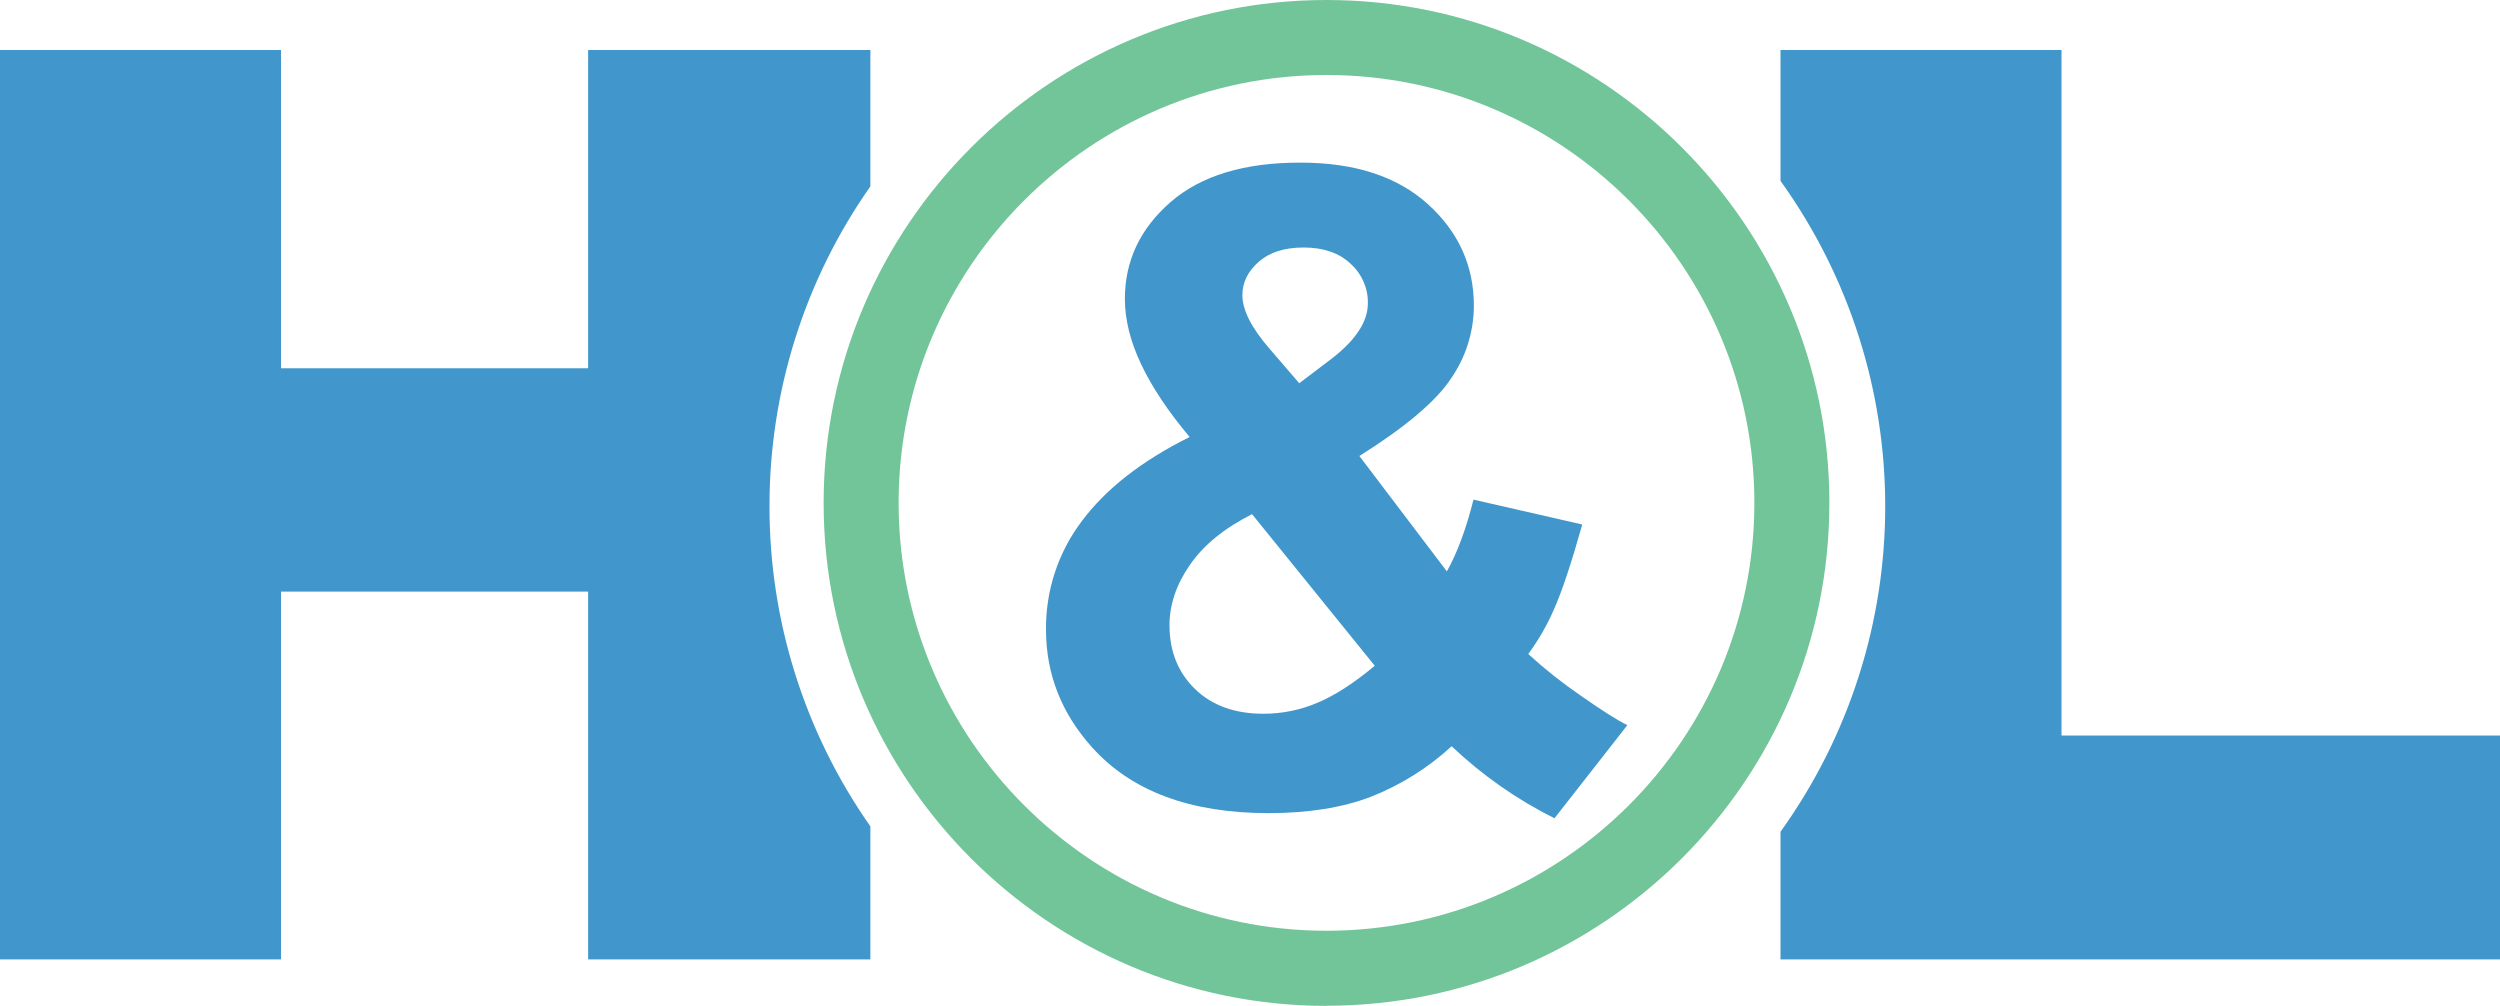
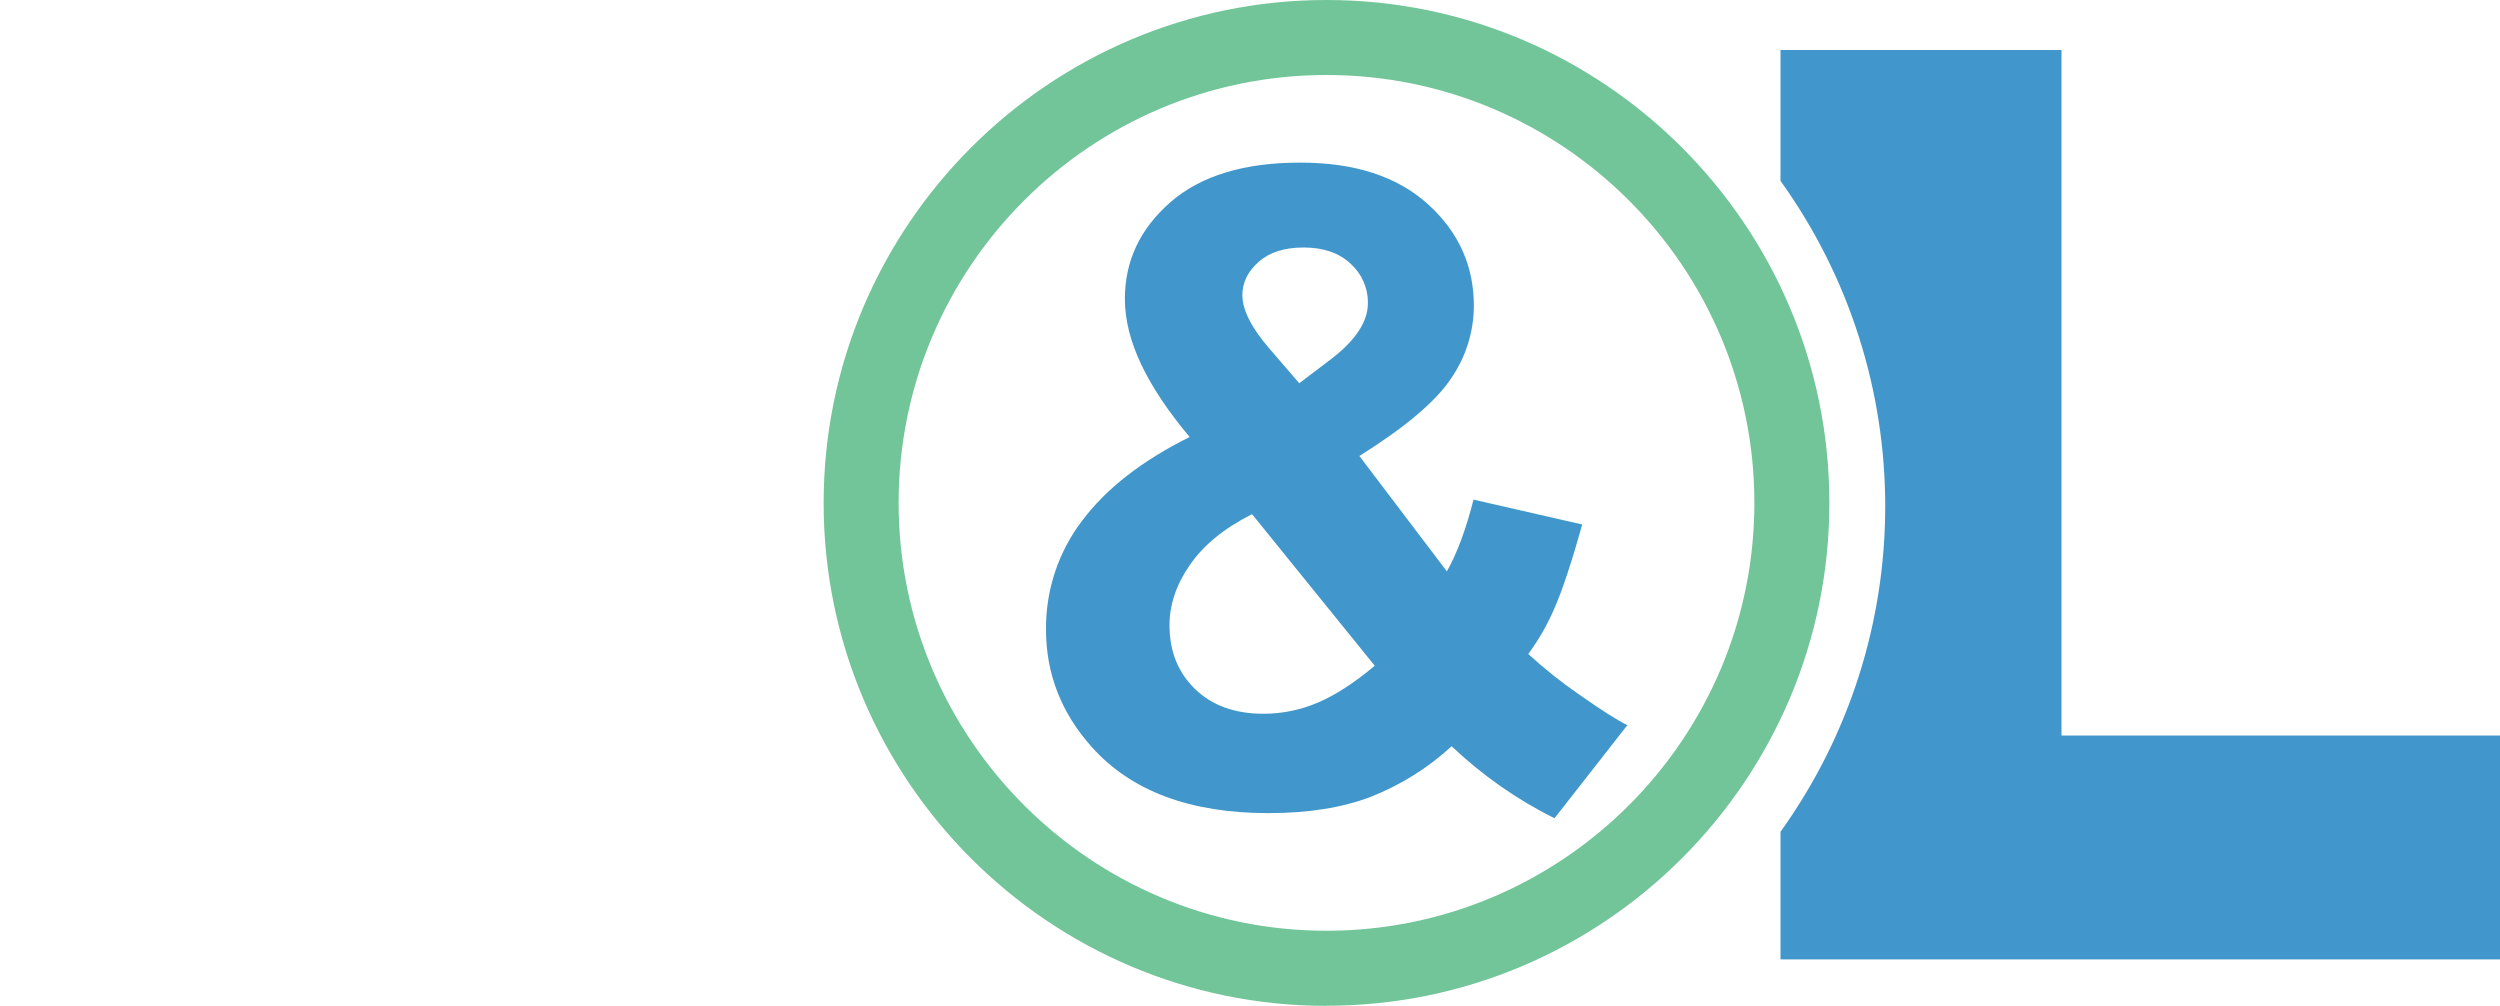
<svg xmlns="http://www.w3.org/2000/svg" id="Layer_2" data-name="Layer 2" viewBox="0 0 200 80.47">
  <defs>
    <style>
      .cls-1 {
        fill: #4197cb;
      }

      .cls-2 {
        fill: #71c598;
      }
    </style>
  </defs>
  <g id="Layer_1-2" data-name="Layer 1">
    <g id="Layer_4_copy" data-name="Layer 4 copy">
      <path class="cls-2" d="m106.12,80.47c-22.19,0-40.23-18.05-40.23-40.23S83.94,0,106.12,0s40.23,18.05,40.23,40.23-18.05,40.23-40.23,40.23Zm0-74.47c-18.88,0-34.23,15.36-34.23,34.23s15.36,34.23,34.23,34.23,34.23-15.36,34.23-34.23S125.01,6,106.12,6Z" />
      <path class="cls-1" d="m130.19,58.01l-5.83,7.45c-3.02-1.5-5.79-3.45-8.23-5.76-1.89,1.74-4.09,3.11-6.48,4.05-2.28.87-5.01,1.3-8.17,1.3-6.27,0-10.98-1.76-14.13-5.28-2.44-2.72-3.67-5.86-3.67-9.4-.03-3.14.98-6.2,2.88-8.7,1.92-2.57,4.79-4.81,8.61-6.71-1.71-2.04-3.01-3.98-3.88-5.82-.87-1.84-1.3-3.58-1.3-5.23,0-3.04,1.22-5.62,3.65-7.74,2.44-2.12,5.91-3.17,10.41-3.16,4.34,0,7.74,1.11,10.19,3.33s3.67,4.93,3.67,8.13c-.01,2.07-.64,4.09-1.82,5.8-1.21,1.83-3.66,3.9-7.34,6.21l7,9.23c.82-1.46,1.53-3.37,2.13-5.74l8.7,1.99c-.87,3.09-1.62,5.35-2.26,6.78-.55,1.27-1.24,2.47-2.06,3.58,1.31,1.2,2.7,2.3,4.17,3.31,1.71,1.2,2.97,2,3.77,2.39Zm-30.02-16.88c-2.22,1.12-3.88,2.47-4.97,4.05-1.1,1.58-1.64,3.19-1.64,4.84,0,2.08.68,3.78,2.04,5.1,1.36,1.32,3.19,1.98,5.47,1.98,1.5,0,2.98-.3,4.35-.89,1.4-.59,2.92-1.58,4.56-2.95l-9.81-12.12Zm3.77-10.47l2.61-1.98c1.92-1.49,2.88-2.96,2.88-4.42.02-1.21-.49-2.36-1.38-3.16-.92-.87-2.18-1.3-3.76-1.3-1.53,0-2.73.38-3.6,1.15-.87.77-1.3,1.65-1.3,2.66,0,1.19.73,2.63,2.2,4.32l2.36,2.74Z" />
-       <path class="cls-1" d="m61.56,40.51c-.01-9.16,2.8-18.1,8.07-25.6V4h-22.58v25.46h-24.57V4H0v72.75h22.48v-29.42h24.57v29.42h22.58v-10.64c-5.26-7.5-8.08-16.44-8.07-25.6Z" />
      <path class="cls-1" d="m164.92,58.84V4h-22.48v10.47c11.17,15.56,11.17,36.51,0,52.07v10.21h57.56v-17.91h-35.08Z" />
    </g>
  </g>
</svg>